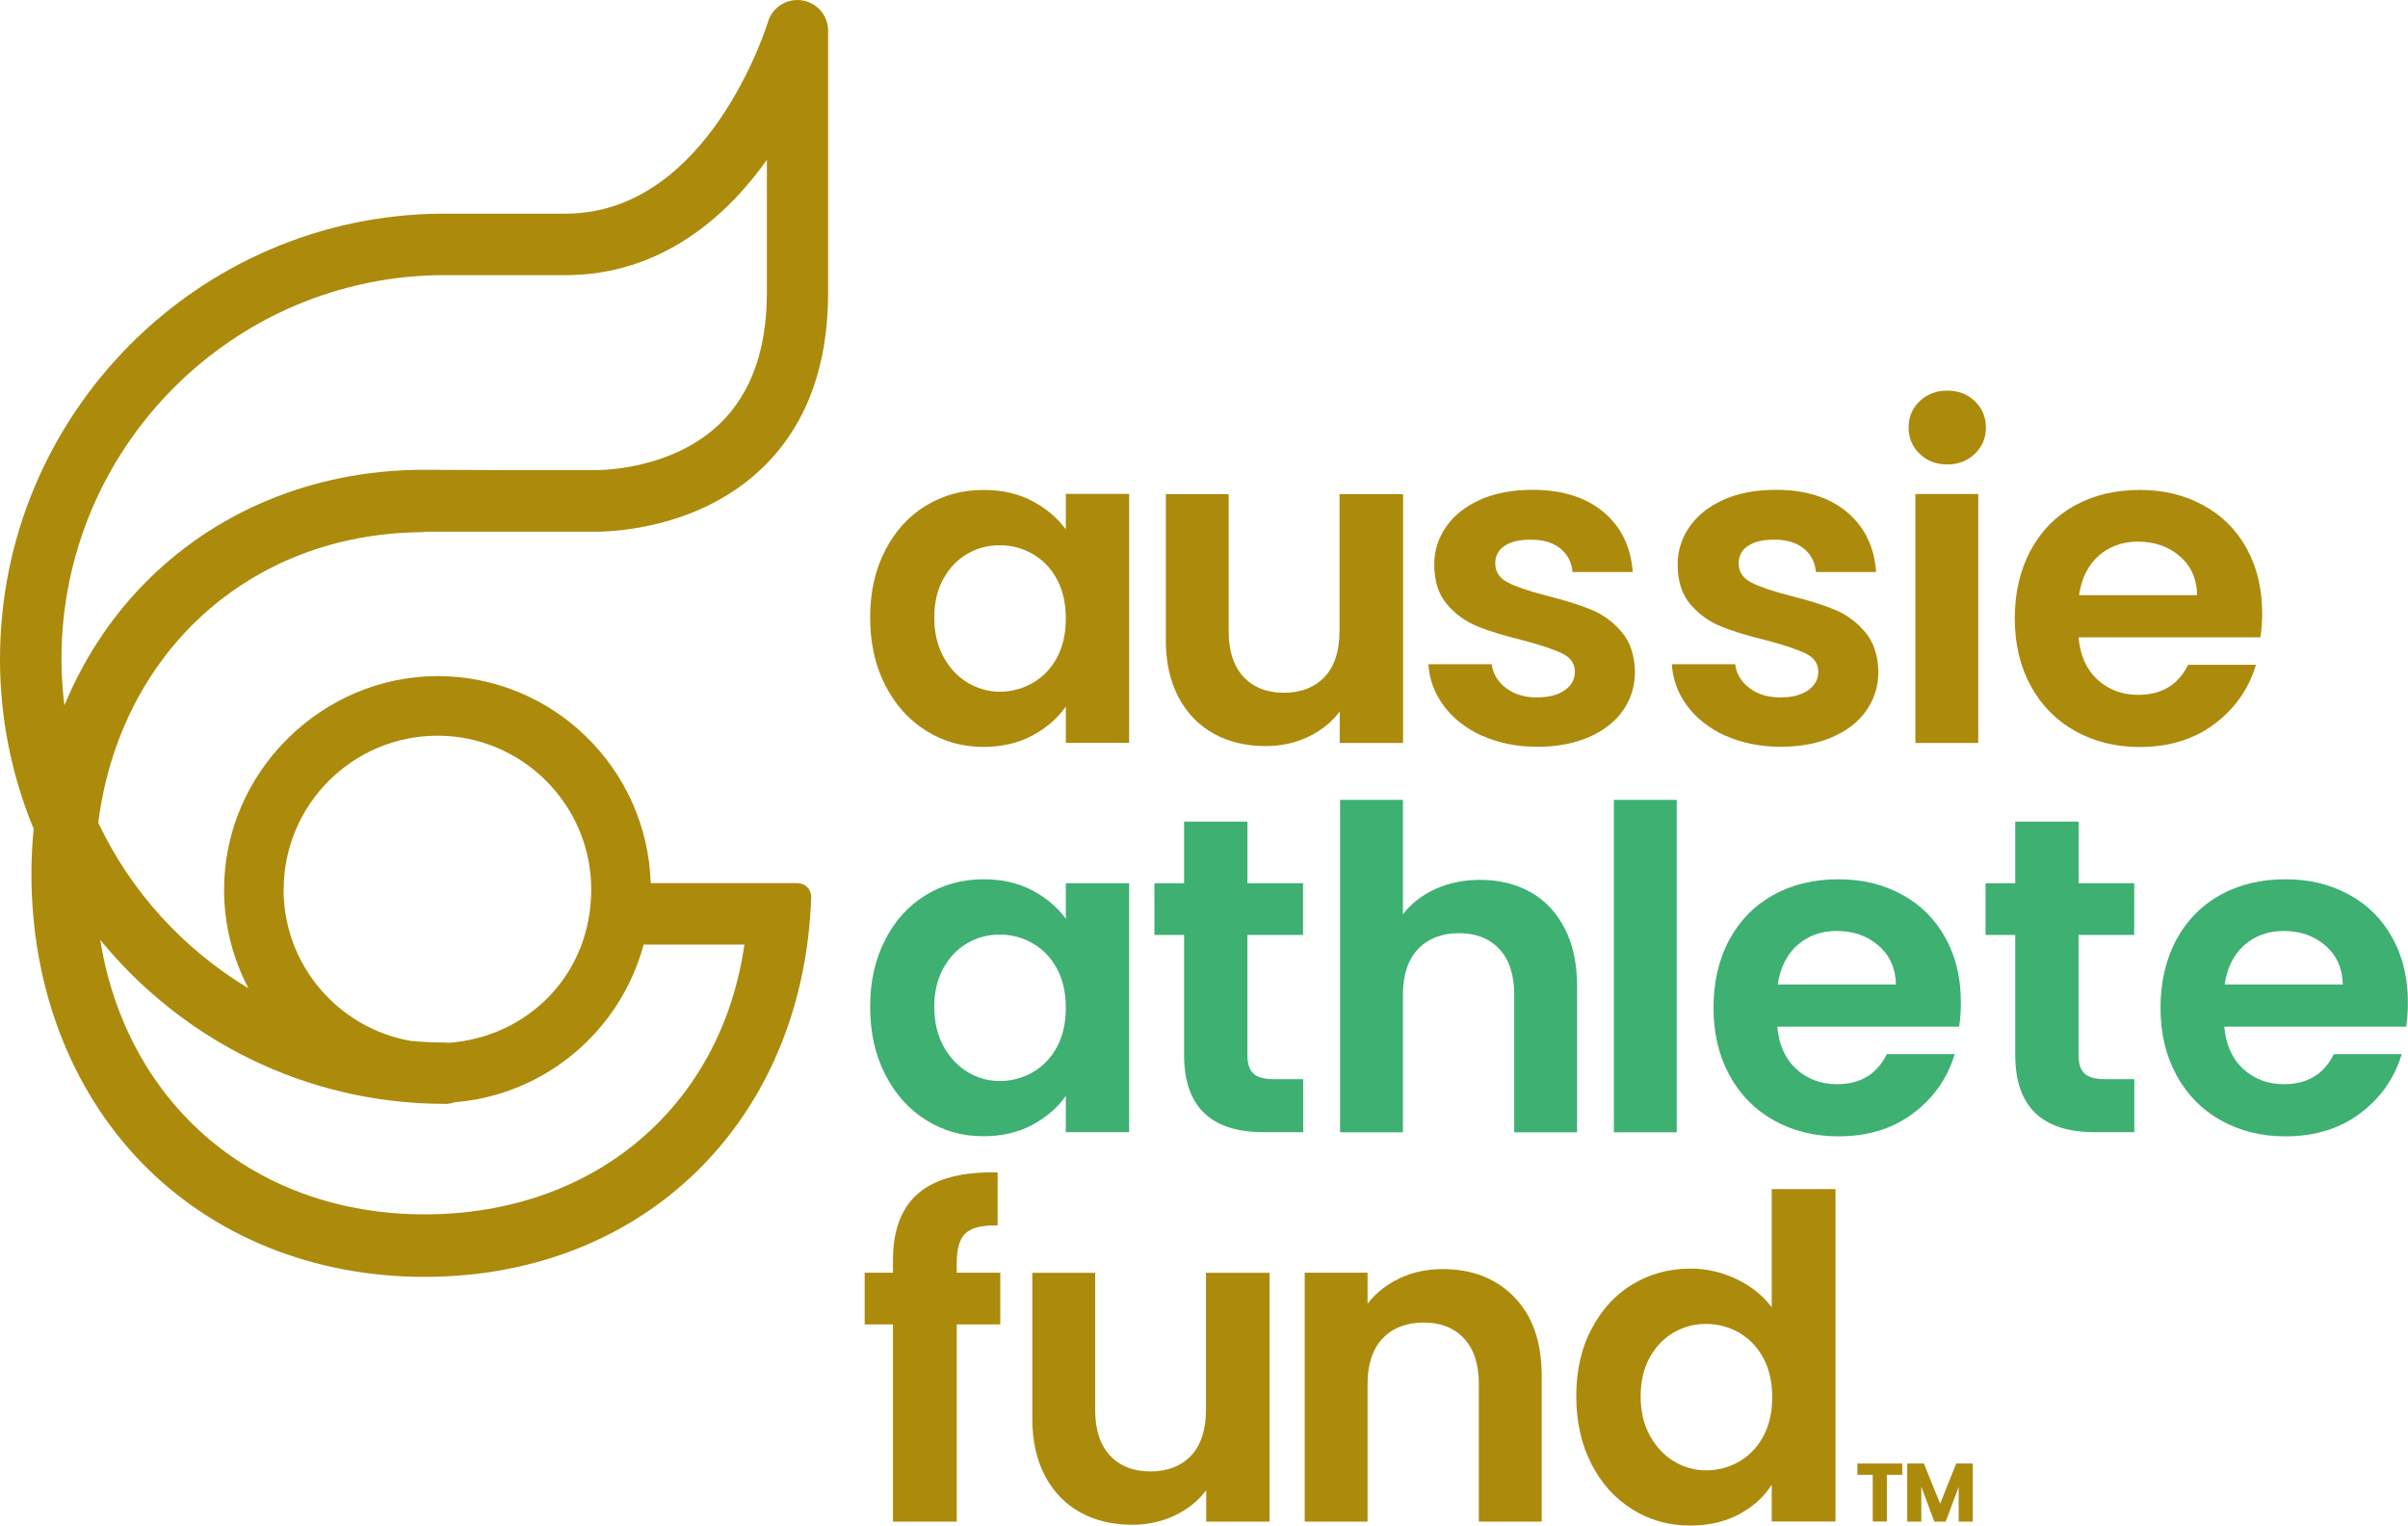
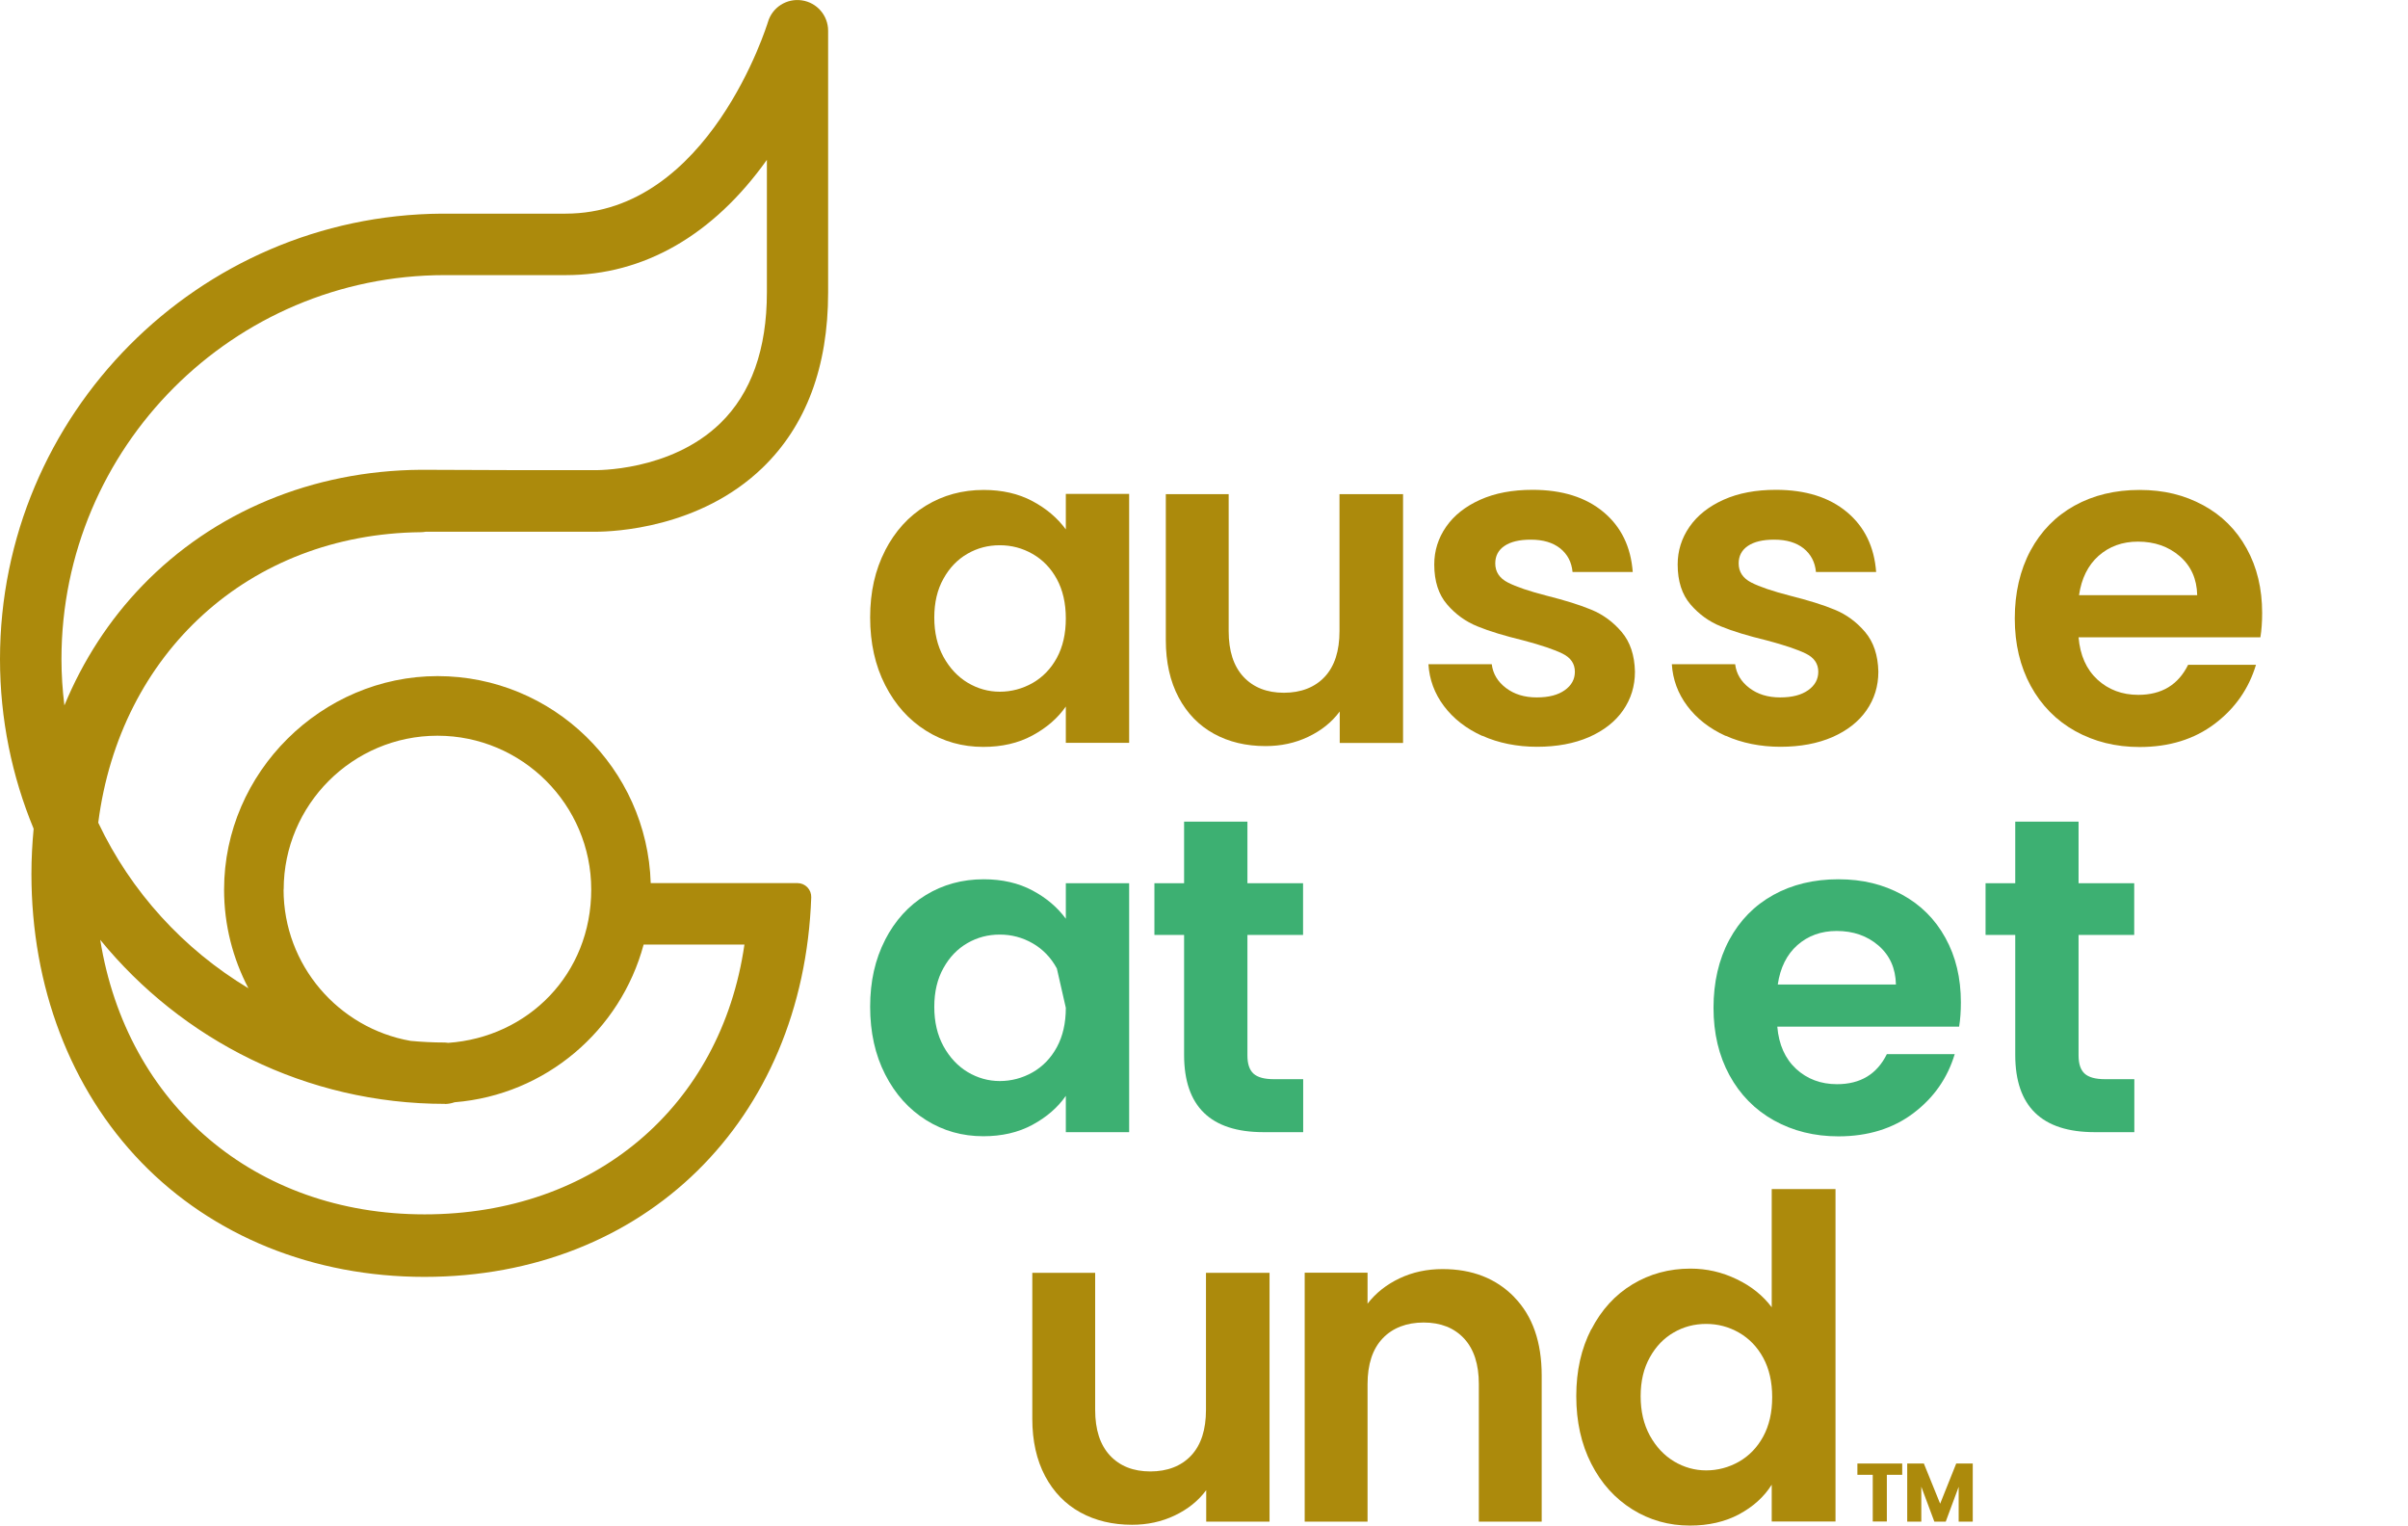
<svg xmlns="http://www.w3.org/2000/svg" id="Layer_1" data-name="Layer 1" viewBox="0 0 206.86 131.04">
  <defs>
    <style>
      .cls-1 {
        fill: #3db072;
      }

      .cls-1, .cls-2 {
        stroke-width: 0px;
      }

      .cls-2 {
        fill: #ac8a0c;
      }
    </style>
  </defs>
  <path class="cls-2" d="M36.13,45.71s.04,0,.05,0c.13,0,.26-.02.39-.04h8.36s0,0,0,0h2.28c1.64,0,3.85,0,3.92,0,1.62,0,8.98-.3,14.36-5.48,3.75-3.61,5.65-8.68,5.65-15.06V2.64c0-1.31-.96-2.42-2.26-2.61-1.3-.19-2.54.6-2.91,1.86-.05.16-5.05,16.46-17.38,16.46h-10.58s-.04,0-.06,0C17.01,18.49,0,35.6,0,56.61c0,5.16,1.03,10.08,2.89,14.57-.12,1.28-.19,2.57-.19,3.88,0,9.68,3.35,18.47,9.44,24.77,6.14,6.34,14.78,9.84,24.32,9.84,18.89,0,32.55-13.41,33.23-32.6.01-.32-.11-.63-.33-.86-.22-.23-.53-.36-.84-.36h-12.62c-.3-9.85-8.39-17.78-18.31-17.78s-18.34,8.23-18.34,18.34c0,3.05.76,5.93,2.09,8.47-5.58-3.35-10.1-8.3-12.9-14.22,1.86-14.55,12.94-24.79,27.7-24.95ZM24.37,76.4c0-7.28,5.93-13.21,13.21-13.21s13.21,5.93,13.21,13.21-5.43,12.69-12.29,13.17c-.1-.01-.2-.03-.3-.03-.99,0-1.96-.05-2.93-.14-6.19-1.09-10.91-6.5-10.91-13ZM38.21,94.82c.3,0,.58-.06.85-.15,7.82-.63,14.25-6.17,16.23-13.54h8.66c-2.01,13.92-12.9,23.17-27.48,23.17s-25.59-9.45-27.86-23.58c7.01,8.59,17.68,14.09,29.61,14.09ZM5.53,60.57c-.16-1.3-.25-2.62-.25-3.96,0-18.19,14.77-32.98,32.93-32.98h10.4c6.69,0,12.65-3.42,17.27-9.9v11.39c0,4.88-1.35,8.66-4,11.23-4.3,4.18-10.78,4.03-10.84,4.03-.01,0-1.06,0-2.24,0h0s-4.35,0-4.35,0c-1.8,0-8.09-.03-8.17-.03-.03,0-.06,0-.08,0h-.01s-.03,0-.04,0c-9.3.07-17.79,3.6-23.92,9.95-2.85,2.95-5.1,6.43-6.69,10.27Z" />
  <g>
    <path class="cls-2" d="M76.03,47.29c.86-1.67,2.03-2.96,3.51-3.86,1.48-.9,3.13-1.35,4.96-1.35,1.59,0,2.99.32,4.19.96s2.15,1.45,2.87,2.43v-3.05h5.44v21.38h-5.44v-3.12c-.69,1-1.65,1.83-2.87,2.49-1.22.66-2.63.98-4.22.98-1.8,0-3.44-.46-4.92-1.39-1.48-.93-2.65-2.23-3.51-3.92-.86-1.68-1.29-3.62-1.29-5.81s.43-4.08,1.29-5.75ZM90.79,49.74c-.51-.94-1.21-1.66-2.08-2.16-.87-.5-1.81-.75-2.82-.75s-1.93.24-2.78.73c-.85.49-1.54,1.2-2.06,2.14-.53.94-.79,2.05-.79,3.34s.26,2.41.79,3.38c.53.96,1.22,1.7,2.08,2.22.86.51,1.78.77,2.76.77s1.94-.25,2.82-.75c.87-.5,1.57-1.22,2.08-2.16.51-.94.77-2.06.77-3.38s-.26-2.44-.77-3.38Z" />
    <path class="cls-2" d="M120.53,42.43v21.38h-5.44v-2.7c-.69.93-1.6,1.65-2.72,2.18s-2.33.79-3.65.79c-1.67,0-3.15-.35-4.44-1.06-1.29-.71-2.3-1.75-3.03-3.12-.73-1.38-1.1-3.02-1.1-4.92v-12.54h5.4v11.77c0,1.7.42,3,1.27,3.92.85.91,2.01,1.37,3.47,1.37s2.66-.46,3.51-1.37c.85-.91,1.27-2.22,1.27-3.92v-11.77h5.44Z" />
    <path class="cls-2" d="M127.34,63.21c-1.39-.63-2.49-1.49-3.3-2.57-.81-1.08-1.25-2.28-1.33-3.59h5.44c.1.82.51,1.5,1.22,2.04.71.54,1.59.81,2.64.81s1.83-.21,2.41-.62c.58-.41.87-.94.87-1.58,0-.69-.35-1.21-1.06-1.56-.71-.35-1.83-.73-3.38-1.14-1.6-.39-2.9-.78-3.92-1.2-1.02-.41-1.89-1.04-2.62-1.89-.73-.85-1.1-1.99-1.1-3.43,0-1.18.34-2.26,1.02-3.24.68-.98,1.66-1.75,2.93-2.32,1.27-.57,2.77-.85,4.49-.85,2.55,0,4.58.64,6.1,1.91,1.52,1.27,2.35,2.99,2.51,5.15h-5.17c-.08-.85-.43-1.52-1.06-2.03-.63-.5-1.47-.75-2.53-.75-.98,0-1.73.18-2.26.54-.53.36-.79.86-.79,1.5,0,.72.36,1.27,1.08,1.64.72.37,1.84.75,3.36,1.14,1.54.39,2.82.78,3.82,1.2,1,.41,1.87,1.05,2.6,1.91.73.86,1.11,2,1.14,3.41,0,1.24-.34,2.34-1.02,3.32-.68.98-1.66,1.74-2.93,2.3-1.27.55-2.76.83-4.46.83s-3.32-.32-4.71-.95Z" />
    <path class="cls-2" d="M148.25,63.21c-1.39-.63-2.49-1.49-3.3-2.57-.81-1.08-1.25-2.28-1.33-3.59h5.44c.1.82.51,1.5,1.22,2.04.71.54,1.59.81,2.64.81s1.83-.21,2.41-.62c.58-.41.87-.94.87-1.58,0-.69-.35-1.21-1.06-1.56-.71-.35-1.83-.73-3.38-1.14-1.6-.39-2.9-.78-3.92-1.2-1.02-.41-1.89-1.04-2.62-1.89-.73-.85-1.1-1.99-1.1-3.43,0-1.18.34-2.26,1.02-3.24.68-.98,1.66-1.75,2.93-2.32,1.27-.57,2.77-.85,4.49-.85,2.55,0,4.58.64,6.1,1.91,1.52,1.27,2.35,2.99,2.51,5.15h-5.17c-.08-.85-.43-1.52-1.06-2.03-.63-.5-1.47-.75-2.53-.75-.98,0-1.73.18-2.26.54-.53.36-.79.86-.79,1.5,0,.72.36,1.27,1.08,1.64.72.37,1.84.75,3.36,1.14,1.54.39,2.82.78,3.82,1.2,1,.41,1.87,1.05,2.6,1.91.73.86,1.11,2,1.14,3.41,0,1.24-.34,2.34-1.02,3.32-.68.98-1.66,1.74-2.93,2.3-1.27.55-2.76.83-4.46.83s-3.32-.32-4.71-.95Z" />
-     <path class="cls-2" d="M164.91,38.98c-.63-.6-.95-1.36-.95-2.26s.31-1.65.95-2.26c.63-.6,1.42-.91,2.37-.91s1.74.3,2.37.91c.63.6.95,1.36.95,2.26s-.32,1.65-.95,2.26c-.63.6-1.42.91-2.37.91s-1.74-.3-2.37-.91ZM169.94,42.43v21.38h-5.4v-21.38h5.4Z" />
    <path class="cls-2" d="M194.19,54.74h-15.63c.13,1.54.67,2.75,1.62,3.63.95.87,2.12,1.31,3.51,1.31,2.01,0,3.43-.86,4.28-2.58h5.83c-.62,2.06-1.8,3.75-3.55,5.07s-3.9,1.99-6.44,1.99c-2.06,0-3.9-.46-5.54-1.37-1.63-.91-2.91-2.21-3.82-3.88-.91-1.67-1.37-3.6-1.37-5.79s.45-4.15,1.35-5.83c.9-1.67,2.16-2.96,3.78-3.86,1.62-.9,3.49-1.35,5.59-1.35s3.85.44,5.46,1.31c1.61.87,2.86,2.12,3.74,3.72.89,1.61,1.33,3.45,1.33,5.54,0,.77-.05,1.47-.15,2.08ZM188.75,51.11c-.03-1.39-.53-2.5-1.5-3.34-.98-.84-2.17-1.25-3.59-1.25-1.34,0-2.46.41-3.38,1.22-.91.81-1.47,1.94-1.68,3.38h10.15Z" />
-     <path class="cls-1" d="M76.03,80.73c.86-1.67,2.03-2.96,3.51-3.86,1.48-.9,3.13-1.35,4.96-1.35,1.59,0,2.99.32,4.19.96s2.15,1.45,2.87,2.43v-3.05h5.44v21.38h-5.44v-3.12c-.69,1-1.65,1.83-2.87,2.49-1.22.66-2.63.98-4.22.98-1.8,0-3.44-.46-4.92-1.39-1.48-.93-2.65-2.23-3.51-3.92-.86-1.68-1.29-3.62-1.29-5.81s.43-4.08,1.29-5.75ZM90.79,83.18c-.51-.94-1.21-1.66-2.08-2.16-.87-.5-1.81-.75-2.82-.75s-1.93.24-2.78.73c-.85.49-1.54,1.2-2.06,2.14-.53.94-.79,2.05-.79,3.34s.26,2.41.79,3.38c.53.96,1.22,1.7,2.08,2.22.86.51,1.78.77,2.76.77s1.94-.25,2.82-.75c.87-.5,1.57-1.22,2.08-2.16.51-.94.77-2.06.77-3.38s-.26-2.44-.77-3.38Z" />
+     <path class="cls-1" d="M76.03,80.73c.86-1.67,2.03-2.96,3.51-3.86,1.48-.9,3.13-1.35,4.96-1.35,1.59,0,2.99.32,4.19.96s2.15,1.45,2.87,2.43v-3.05h5.44v21.38h-5.44v-3.12c-.69,1-1.65,1.83-2.87,2.49-1.22.66-2.63.98-4.22.98-1.8,0-3.44-.46-4.92-1.39-1.48-.93-2.65-2.23-3.51-3.92-.86-1.68-1.29-3.62-1.29-5.81s.43-4.08,1.29-5.75ZM90.79,83.18c-.51-.94-1.21-1.66-2.08-2.16-.87-.5-1.81-.75-2.82-.75s-1.93.24-2.78.73c-.85.49-1.54,1.2-2.06,2.14-.53.94-.79,2.05-.79,3.34s.26,2.41.79,3.38c.53.96,1.22,1.7,2.08,2.22.86.51,1.78.77,2.76.77s1.94-.25,2.82-.75c.87-.5,1.57-1.22,2.08-2.16.51-.94.77-2.06.77-3.38Z" />
    <path class="cls-1" d="M107.16,80.31v10.34c0,.72.17,1.24.52,1.56.35.32.93.48,1.76.48h2.51v4.55h-3.4c-4.55,0-6.83-2.21-6.83-6.64v-10.3h-2.55v-4.44h2.55v-5.29h5.44v5.29h4.78v4.44h-4.78Z" />
-     <path class="cls-1" d="M131.47,76.62c1.26.71,2.24,1.75,2.95,3.13.71,1.38,1.06,3.03,1.06,4.96v12.54h-5.4v-11.81c0-1.7-.42-3-1.27-3.92-.85-.91-2.01-1.37-3.47-1.37s-2.67.46-3.53,1.37c-.86.91-1.29,2.22-1.29,3.92v11.81h-5.4v-28.55h5.4v9.84c.69-.93,1.62-1.65,2.78-2.18s2.44-.79,3.86-.79c1.62,0,3.06.35,4.32,1.06Z" />
-     <path class="cls-1" d="M144.04,68.7v28.55h-5.4v-28.55h5.4Z" />
    <path class="cls-1" d="M168.31,88.18h-15.63c.13,1.54.67,2.75,1.62,3.63.95.87,2.12,1.31,3.51,1.31,2.01,0,3.43-.86,4.28-2.58h5.83c-.62,2.06-1.8,3.75-3.55,5.07-1.75,1.32-3.9,1.99-6.44,1.99-2.06,0-3.9-.46-5.54-1.37-1.63-.91-2.91-2.21-3.82-3.88-.91-1.67-1.37-3.6-1.37-5.79s.45-4.15,1.35-5.83c.9-1.67,2.16-2.96,3.78-3.86,1.62-.9,3.49-1.35,5.59-1.35s3.85.44,5.46,1.31c1.61.87,2.86,2.12,3.74,3.72.89,1.61,1.33,3.45,1.33,5.54,0,.77-.05,1.47-.15,2.08ZM162.87,84.55c-.03-1.39-.53-2.5-1.5-3.34-.98-.84-2.17-1.25-3.59-1.25-1.34,0-2.46.41-3.38,1.22-.91.81-1.47,1.94-1.68,3.38h10.15Z" />
    <path class="cls-1" d="M178.56,80.31v10.34c0,.72.17,1.24.52,1.56.35.32.93.48,1.76.48h2.51v4.55h-3.4c-4.55,0-6.83-2.21-6.83-6.64v-10.3h-2.55v-4.44h2.55v-5.29h5.44v5.29h4.78v4.44h-4.78Z" />
-     <path class="cls-1" d="M206.71,88.18h-15.63c.13,1.54.67,2.75,1.62,3.63.95.87,2.12,1.31,3.51,1.31,2.01,0,3.43-.86,4.28-2.58h5.83c-.62,2.06-1.8,3.75-3.55,5.07-1.75,1.32-3.9,1.99-6.44,1.99-2.06,0-3.9-.46-5.54-1.37-1.63-.91-2.91-2.21-3.82-3.88-.91-1.67-1.37-3.6-1.37-5.79s.45-4.15,1.35-5.83c.9-1.67,2.16-2.96,3.78-3.86,1.62-.9,3.49-1.35,5.59-1.35s3.85.44,5.46,1.31c1.61.87,2.86,2.12,3.74,3.72.89,1.61,1.33,3.45,1.33,5.54,0,.77-.05,1.47-.15,2.08ZM201.26,84.55c-.03-1.39-.53-2.5-1.5-3.34-.98-.84-2.17-1.25-3.59-1.25-1.34,0-2.46.41-3.38,1.22-.91.81-1.47,1.94-1.68,3.38h10.15Z" />
-     <path class="cls-2" d="M85.93,113.75h-3.74v16.94h-5.48v-16.94h-2.43v-4.44h2.43v-1.08c0-2.62.75-4.55,2.24-5.79,1.49-1.23,3.74-1.81,6.75-1.74v4.55c-1.31-.03-2.23.19-2.74.66s-.77,1.3-.77,2.51v.89h3.74v4.44Z" />
    <path class="cls-2" d="M109.06,109.31v21.38h-5.44v-2.7c-.69.93-1.6,1.65-2.72,2.18s-2.33.79-3.65.79c-1.67,0-3.15-.35-4.44-1.06-1.29-.71-2.3-1.75-3.03-3.12-.73-1.38-1.1-3.02-1.1-4.92v-12.54h5.4v11.77c0,1.7.42,3,1.27,3.92.85.91,2.01,1.37,3.47,1.37s2.66-.46,3.51-1.37c.85-.91,1.27-2.22,1.27-3.92v-11.77h5.44Z" />
    <path class="cls-2" d="M130.09,111.42c1.57,1.61,2.35,3.85,2.35,6.73v12.54h-5.4v-11.81c0-1.7-.42-3-1.27-3.92-.85-.91-2.01-1.37-3.47-1.37s-2.67.46-3.53,1.37c-.86.91-1.29,2.22-1.29,3.92v11.81h-5.4v-21.38h5.4v2.66c.72-.93,1.64-1.65,2.76-2.18,1.12-.53,2.35-.79,3.68-.79,2.55,0,4.6.8,6.17,2.41Z" />
    <path class="cls-2" d="M136.71,114.17c.86-1.67,2.04-2.96,3.53-3.86,1.49-.9,3.15-1.35,4.98-1.35,1.39,0,2.71.3,3.97.91,1.26.6,2.26,1.41,3.01,2.41v-10.15h5.48v28.55h-5.48v-3.16c-.67,1.06-1.61,1.9-2.82,2.55-1.21.64-2.61.96-4.21.96-1.8,0-3.45-.46-4.94-1.39-1.49-.93-2.67-2.23-3.53-3.92-.86-1.68-1.29-3.62-1.29-5.81s.43-4.08,1.29-5.75ZM151.47,116.62c-.51-.94-1.21-1.66-2.08-2.16-.87-.5-1.81-.75-2.82-.75s-1.93.24-2.78.73c-.85.49-1.54,1.2-2.06,2.14-.53.94-.79,2.05-.79,3.34s.26,2.41.79,3.38c.53.96,1.22,1.7,2.08,2.22.86.51,1.78.77,2.76.77s1.94-.25,2.82-.75c.87-.5,1.57-1.22,2.08-2.16.51-.94.77-2.06.77-3.38s-.26-2.44-.77-3.38Z" />
  </g>
  <g>
    <path class="cls-2" d="M163.41,125.7v.97h-1.32v4.01h-1.21v-4.01h-1.32v-.97h3.86Z" />
    <path class="cls-2" d="M169.47,125.7v4.99h-1.21v-2.99l-1.11,2.99h-.98l-1.12-3v3h-1.21v-4.99h1.43l1.4,3.45,1.38-3.45h1.43Z" />
  </g>
</svg>